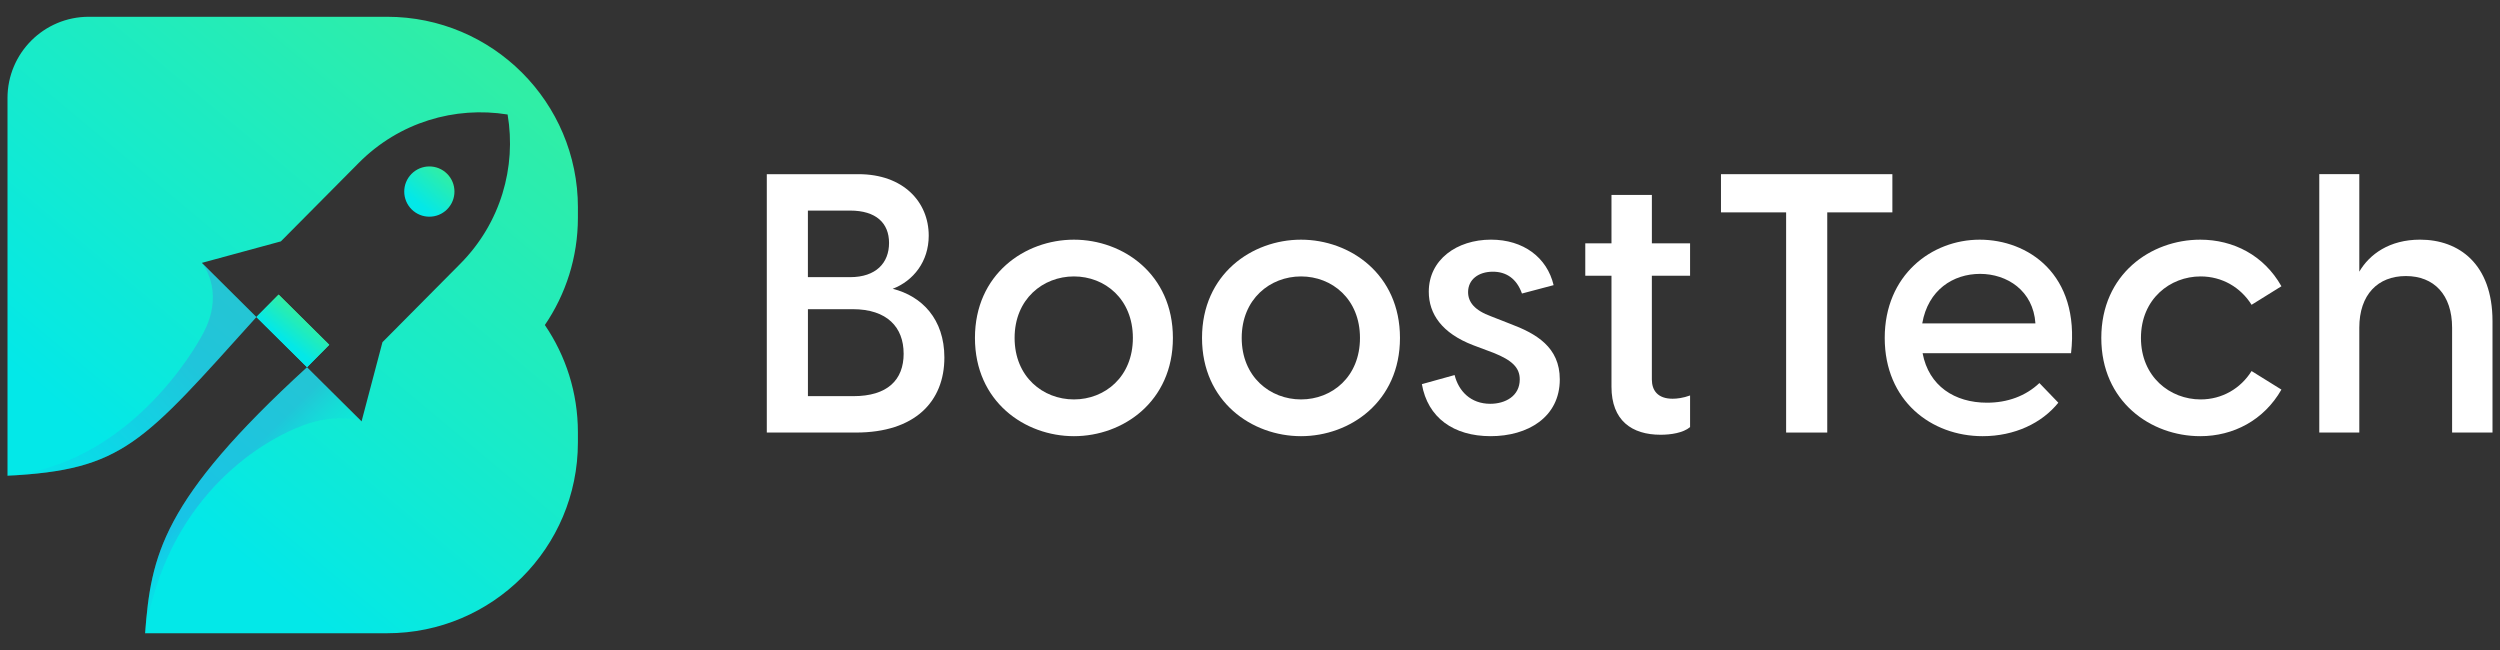
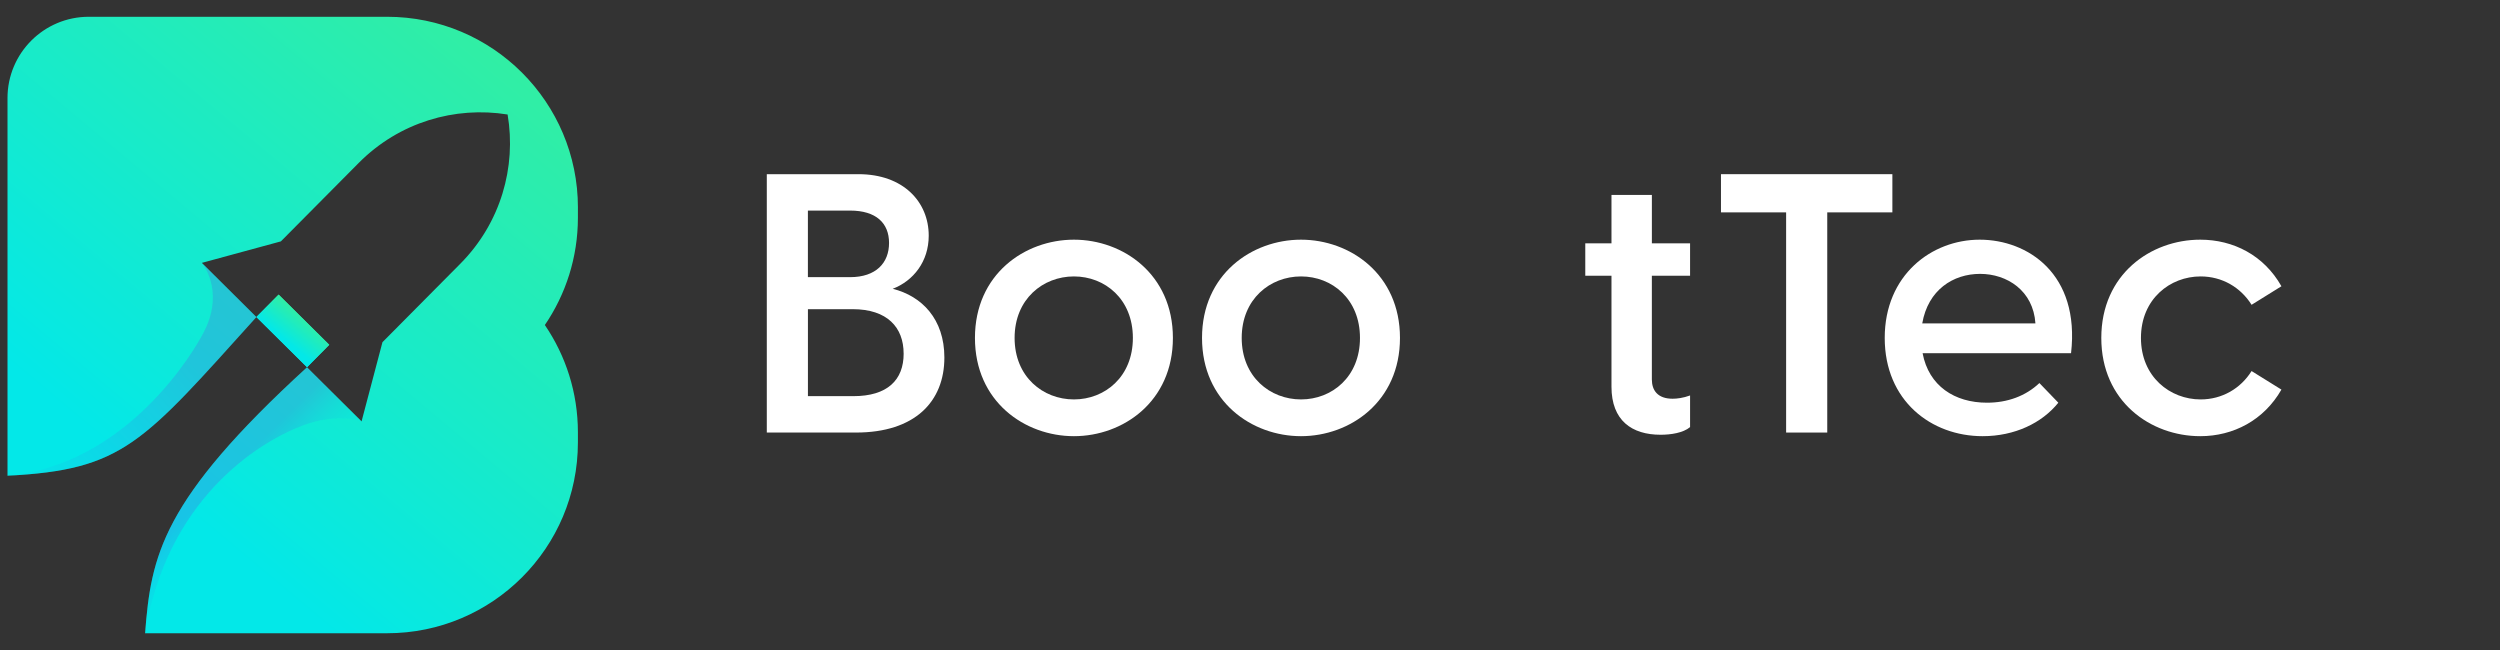
<svg xmlns="http://www.w3.org/2000/svg" xmlns:xlink="http://www.w3.org/1999/xlink" id="Layer_1" version="1.1" viewBox="0 0 1000 260">
  <rect x="0" y="0" width="1000" height="260" fill="#333333" stroke="none" />
  <defs>
    <style>
      .st0 {
        fill: url(#linear-gradient2);
      }

      .st1 {
        fill: #fff;
      }

      .st2 {
        fill: url(#linear-gradient1);
      }

      .st3 {
        fill: url(#linear-gradient4);
      }

      .st4 {
        fill: url(#linear-gradient3);
      }

      .st4, .st5 {
        opacity: .25;
      }

      .st5 {
        fill: url(#linear-gradient5);
      }

      .st6 {
        fill: url(#linear-gradient);
      }
    </style>
    <linearGradient id="linear-gradient" x1="55.89" y1="189.46" x2="199.99" y2="16.55" gradientUnits="userSpaceOnUse">
      <stop offset="0" stop-color="#03e8e8" />
      <stop offset="1" stop-color="#32eea3" />
    </linearGradient>
    <linearGradient id="linear-gradient1" x1="167.58" y1="81.61" x2="178.34" y2="68.7" xlink:href="#linear-gradient" />
    <linearGradient id="linear-gradient2" x1="114.02" y1="136.11" x2="122.07" y2="126.45" gradientTransform="translate(128.67 -44) rotate(45.25)" xlink:href="#linear-gradient" />
    <linearGradient id="linear-gradient3" x1="89.86" y1="121.87" x2="-3.81" y2="200.47" gradientUnits="userSpaceOnUse">
      <stop offset=".2" stop-color="#5758e0" />
      <stop offset=".95" stop-color="#03e8e8" />
    </linearGradient>
    <linearGradient id="linear-gradient4" x1="114.02" y1="136.11" x2="122.07" y2="126.45" gradientTransform="translate(128.67 -44) rotate(45.25)" xlink:href="#linear-gradient" />
    <linearGradient id="linear-gradient5" x1="80.89" y1="190.48" x2="104.06" y2="213.65" gradientUnits="userSpaceOnUse">
      <stop offset=".2" stop-color="#5758e0" />
      <stop offset=".26" stop-color="#4c6ae1" />
      <stop offset=".42" stop-color="#3296e3" />
      <stop offset=".57" stop-color="#1dbae5" />
      <stop offset=".72" stop-color="#0fd3e6" />
      <stop offset=".85" stop-color="#06e2e7" />
      <stop offset=".95" stop-color="#03e8e8" />
    </linearGradient>
  </defs>
  <g>
    <path class="st1" d="M377.75,143.03c0,17.61-11.79,29.99-35.37,29.99h-35.66v-103.35h36.68c17.9,0,28.09,11.06,28.09,24.6,0,10.33-6.11,18.05-14.41,21.25,11.65,2.91,20.67,12.08,20.67,27.51ZM323.16,84.22v26.64h16.89c10.33,0,15.57-5.68,15.57-13.68s-5.24-12.95-15.57-12.95h-16.89ZM361.45,141.43c0-10.48-6.55-17.76-20.38-17.76h-17.9v34.79h18.2c13.54,0,20.09-6.41,20.09-17.03Z" />
    <path class="st1" d="M389.98,135.17c0-25.47,19.94-39.3,39.59-39.3s39.59,13.83,39.59,39.3-19.94,39.3-39.59,39.3-39.59-13.83-39.59-39.3ZM453.15,135.17c0-15.58-11.21-24.6-23.58-24.6s-23.73,9.03-23.73,24.6,11.35,24.6,23.73,24.6,23.58-9.03,23.58-24.6Z" />
    <path class="st1" d="M480.81,135.17c0-25.47,19.94-39.3,39.59-39.3s39.59,13.83,39.59,39.3-19.94,39.3-39.59,39.3-39.59-13.83-39.59-39.3ZM543.99,135.17c0-15.58-11.21-24.6-23.58-24.6s-23.73,9.03-23.73,24.6,11.35,24.6,23.73,24.6,23.58-9.03,23.58-24.6Z" />
-     <path class="st1" d="M568.74,153.66l13.1-3.64c1.6,6.4,6.41,11.5,14.27,11.5,5.97,0,11.79-3.06,11.79-9.75,0-4.8-3.2-7.71-10.48-10.63l-8.15-3.06c-12.52-4.8-17.76-12.52-17.76-21.4,0-12.81,11.21-20.82,24.89-20.82,12.96,0,22.42,7.13,25.04,18.2l-12.66,3.35c-2.18-6.11-6.41-8.73-11.65-8.73-5.82,0-9.9,3.2-9.9,8.15,0,3.93,2.48,7.28,9.32,9.75l7.42,2.91c10.48,3.93,19.94,9.32,19.94,22.27,0,15.14-12.81,22.71-27.66,22.71s-25.18-7.42-27.51-20.82Z" />
    <path class="st1" d="M660.74,110.28v41.49c0,4.37,2.33,7.72,8.3,7.72,1.75,0,4.22-.29,6.99-1.31v12.66c-2.77,2.33-7.71,3.06-11.79,3.06-11.5,0-19.65-5.68-19.65-19.21v-44.4h-10.48v-12.96h10.48v-19.36h16.16v19.36h15.28v12.96h-15.28Z" />
    <path class="st1" d="M756.96,84.95h-26.06v88.07h-16.45v-88.07h-26.06v-15.28h68.56v15.28Z" />
    <path class="st1" d="M828.43,141.28h-59.39c2.47,13.1,12.81,19.8,25.76,19.8,8.15,0,15.43-2.62,20.96-7.86l7.57,7.86c-6.55,8.15-17.47,13.39-30.28,13.39-20.52,0-39.16-14.12-39.16-39.3s18.78-39.3,37.99-39.3,40.18,13.68,36.54,45.42ZM768.9,129.35h45.27c-.87-13.1-11.35-19.8-22.13-19.8s-20.81,6.4-23.14,19.8Z" />
    <path class="st1" d="M840.52,135.17c0-25.47,19.8-39.3,39.59-39.3,13.25,0,25.47,6.26,32.46,18.63l-11.94,7.42c-4.37-6.99-11.79-11.35-20.38-11.35-12.23,0-23.87,9.03-23.87,24.6s11.65,24.6,23.87,24.6c8.59,0,16.01-4.37,20.38-11.35l11.94,7.42c-6.99,12.23-19.21,18.63-32.46,18.63-19.8,0-39.59-13.83-39.59-39.3Z" />
-     <path class="st1" d="M997,128.47v44.54h-16.16v-41.92c0-13.25-7.28-20.67-18.49-20.67s-18.63,7.42-18.63,20.67v41.92h-16.01v-103.35h16.01v39.01c4.08-6.99,12.08-12.81,24.31-12.81,15.57,0,28.97,9.75,28.97,32.61Z" />
  </g>
  <g>
    <g>
      <path class="st6" d="M231.17,83.04c0-42.16-34.18-76.33-76.33-76.33H35.52C17.56,6.71,3,21.27,3,39.22v151.07c46.34-2.37,53.95-12.9,99.55-63.47l-21.81-21.67,29.71-8.08,1.9-.52,31.15-31.39c16.17-16.29,38.49-22.75,59.54-19.36,3.56,21.02-2.74,43.39-18.9,59.68l-31.16,31.4-.5,1.9-7.86,29.78-21.82-21.65c-58.26,53.31-62.35,75.3-64.77,106.39h96.8c42.16,0,76.33-34.18,76.33-76.33v-4.02c0-15.93-4.88-30.71-13.22-42.94,8.34-12.24,13.22-27.02,13.22-42.94v-4.02Z" />
-       <path class="st2" d="M178.87,83.7c3.91-3.94,3.88-10.3-.05-14.21-3.94-3.91-10.3-3.88-14.21.06-3.91,3.94-3.88,10.3.05,14.21,3.94,3.91,10.3,3.89,14.21-.05Z" />
+       <path class="st2" d="M178.87,83.7Z" />
      <rect class="st0" x="110.82" y="118.12" width="12.62" height="28.52" transform="translate(-59.35 122.35) rotate(-45.25)" />
    </g>
    <path class="st4" d="M102.55,126.82l-21.81-21.67s8.91,10.54,1.39,26.47c-4.38,9.28-31.66,54.38-79.13,58.67,46.34-2.37,53.95-12.9,99.55-63.47Z" />
    <rect class="st3" x="110.82" y="118.12" width="12.62" height="28.52" transform="translate(-59.35 122.35) rotate(-45.25)" />
    <path class="st5" d="M120.92,170.26c14.3-5.42,23.74-1.67,23.74-1.67l-21.85-21.68c-58.26,53.31-62.35,75.3-64.77,106.39,8.74-53.19,44.51-76.06,62.87-83.03Z" />
  </g>
</svg>